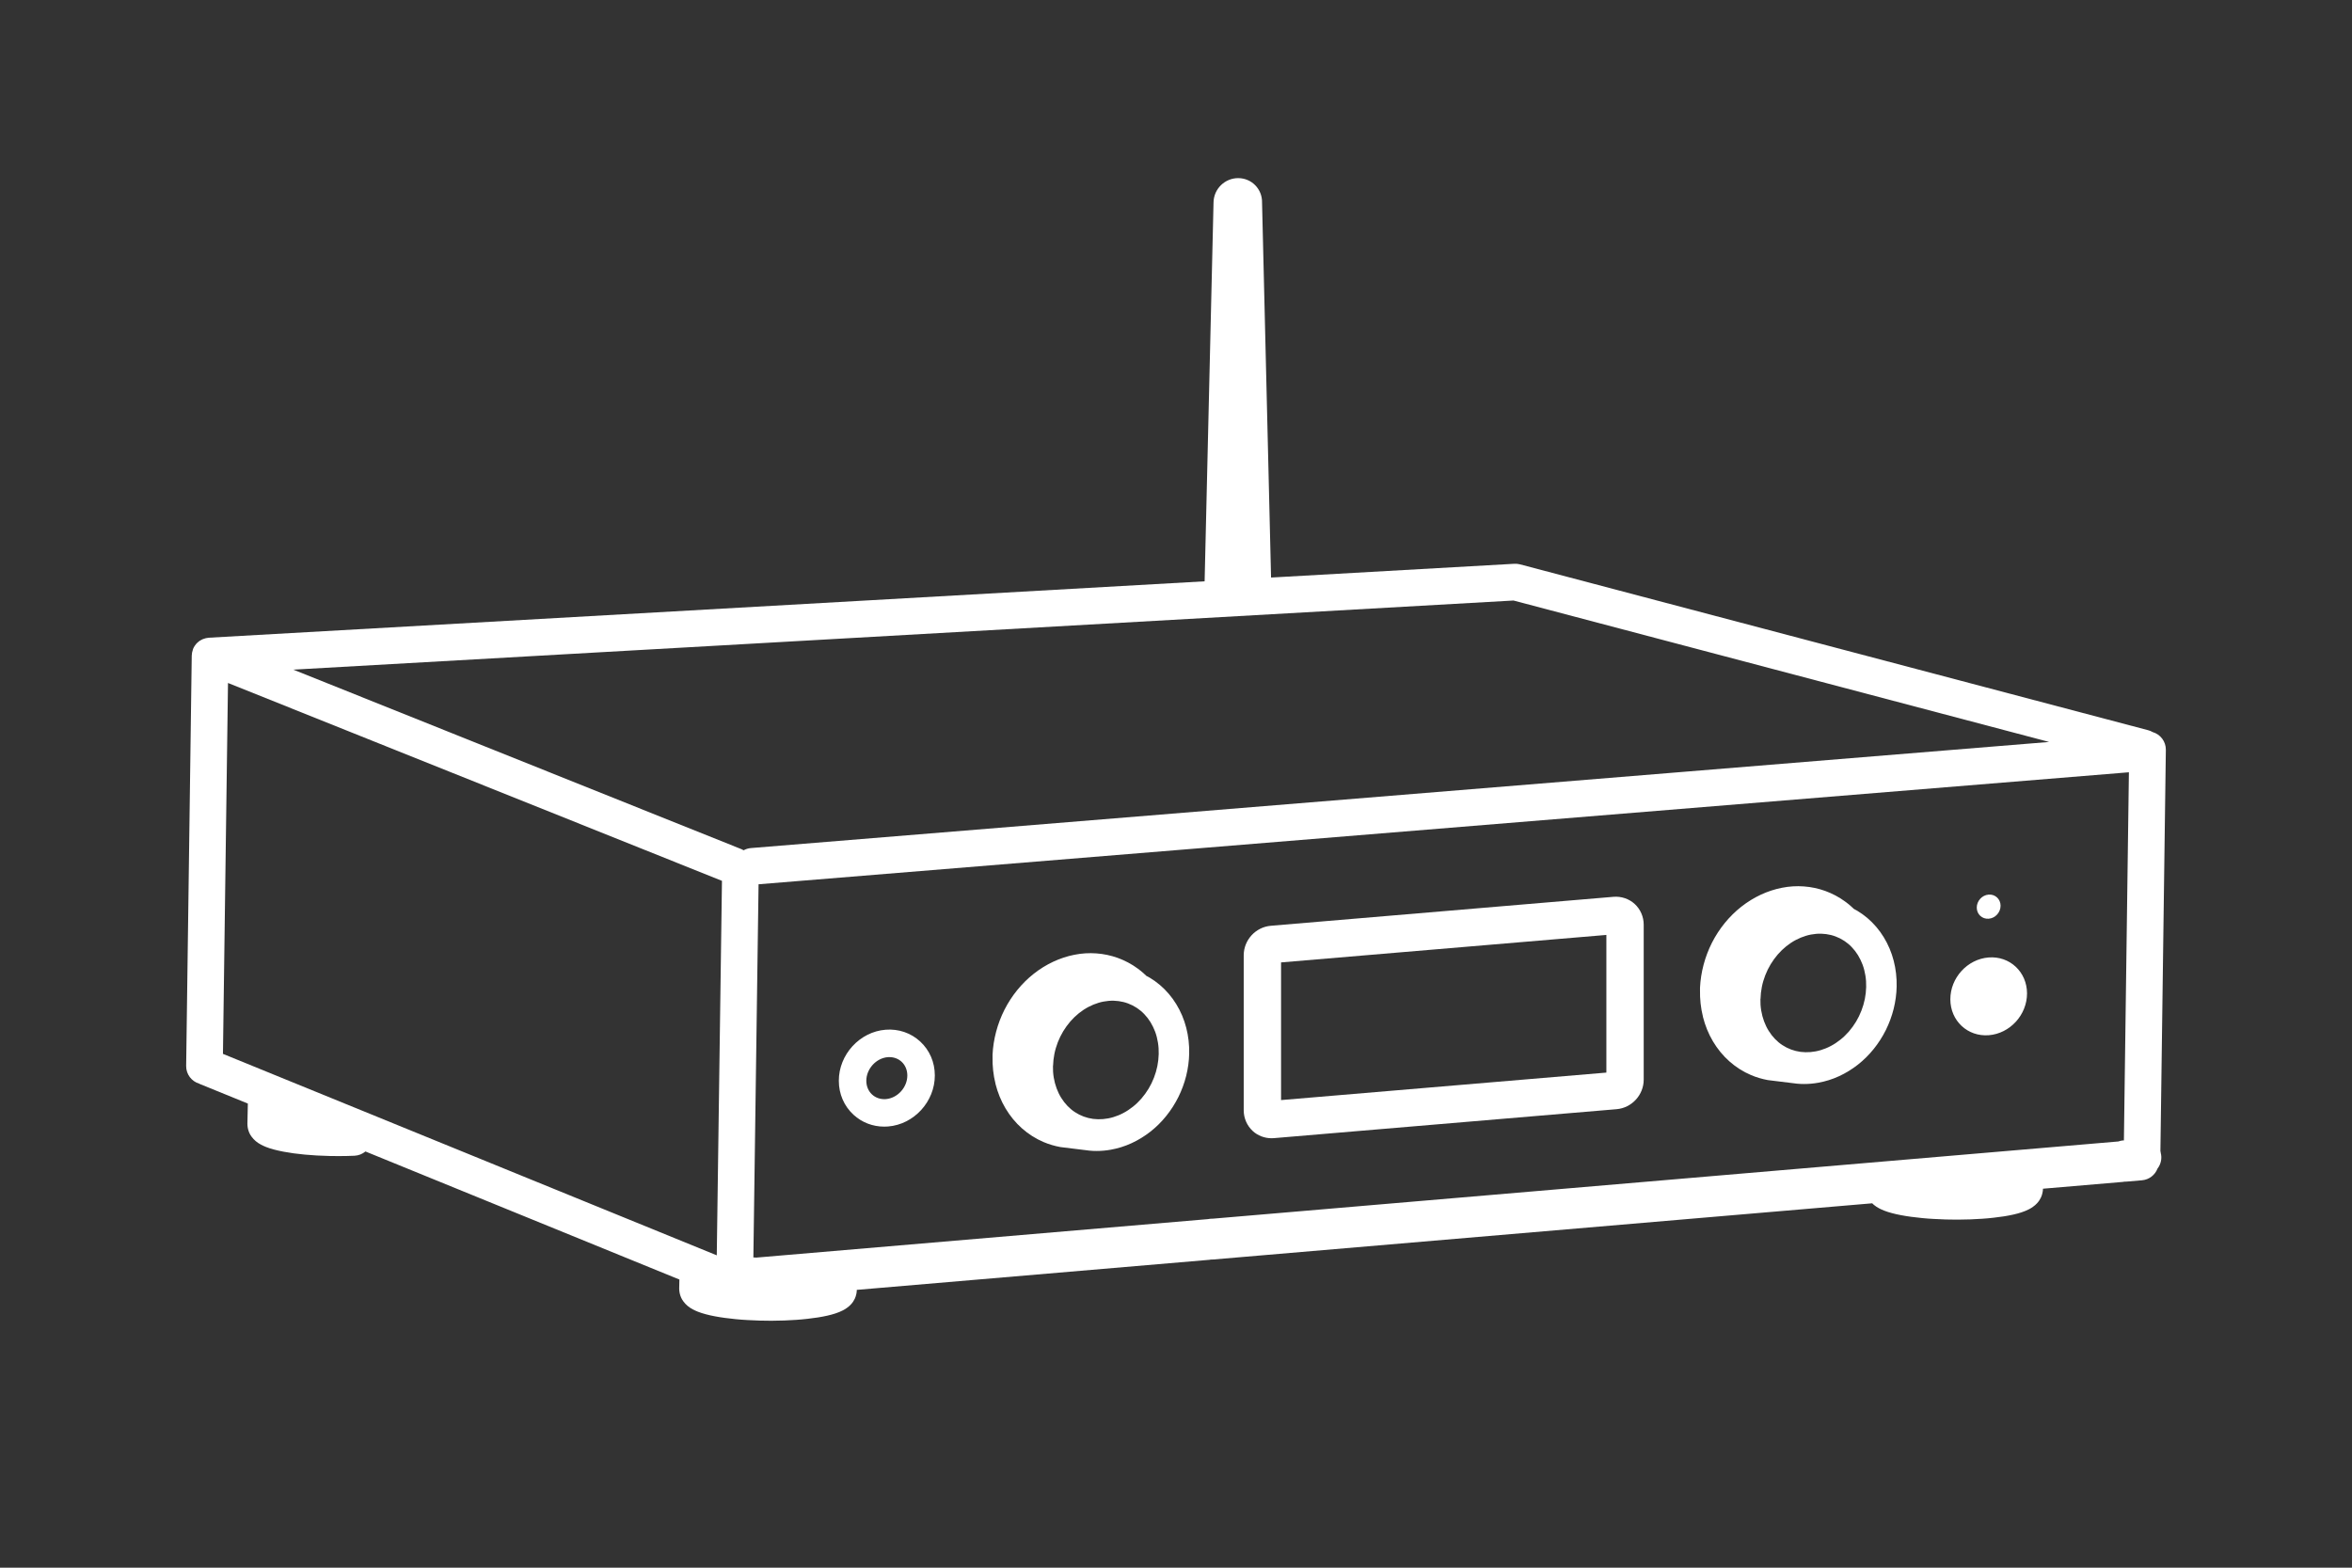
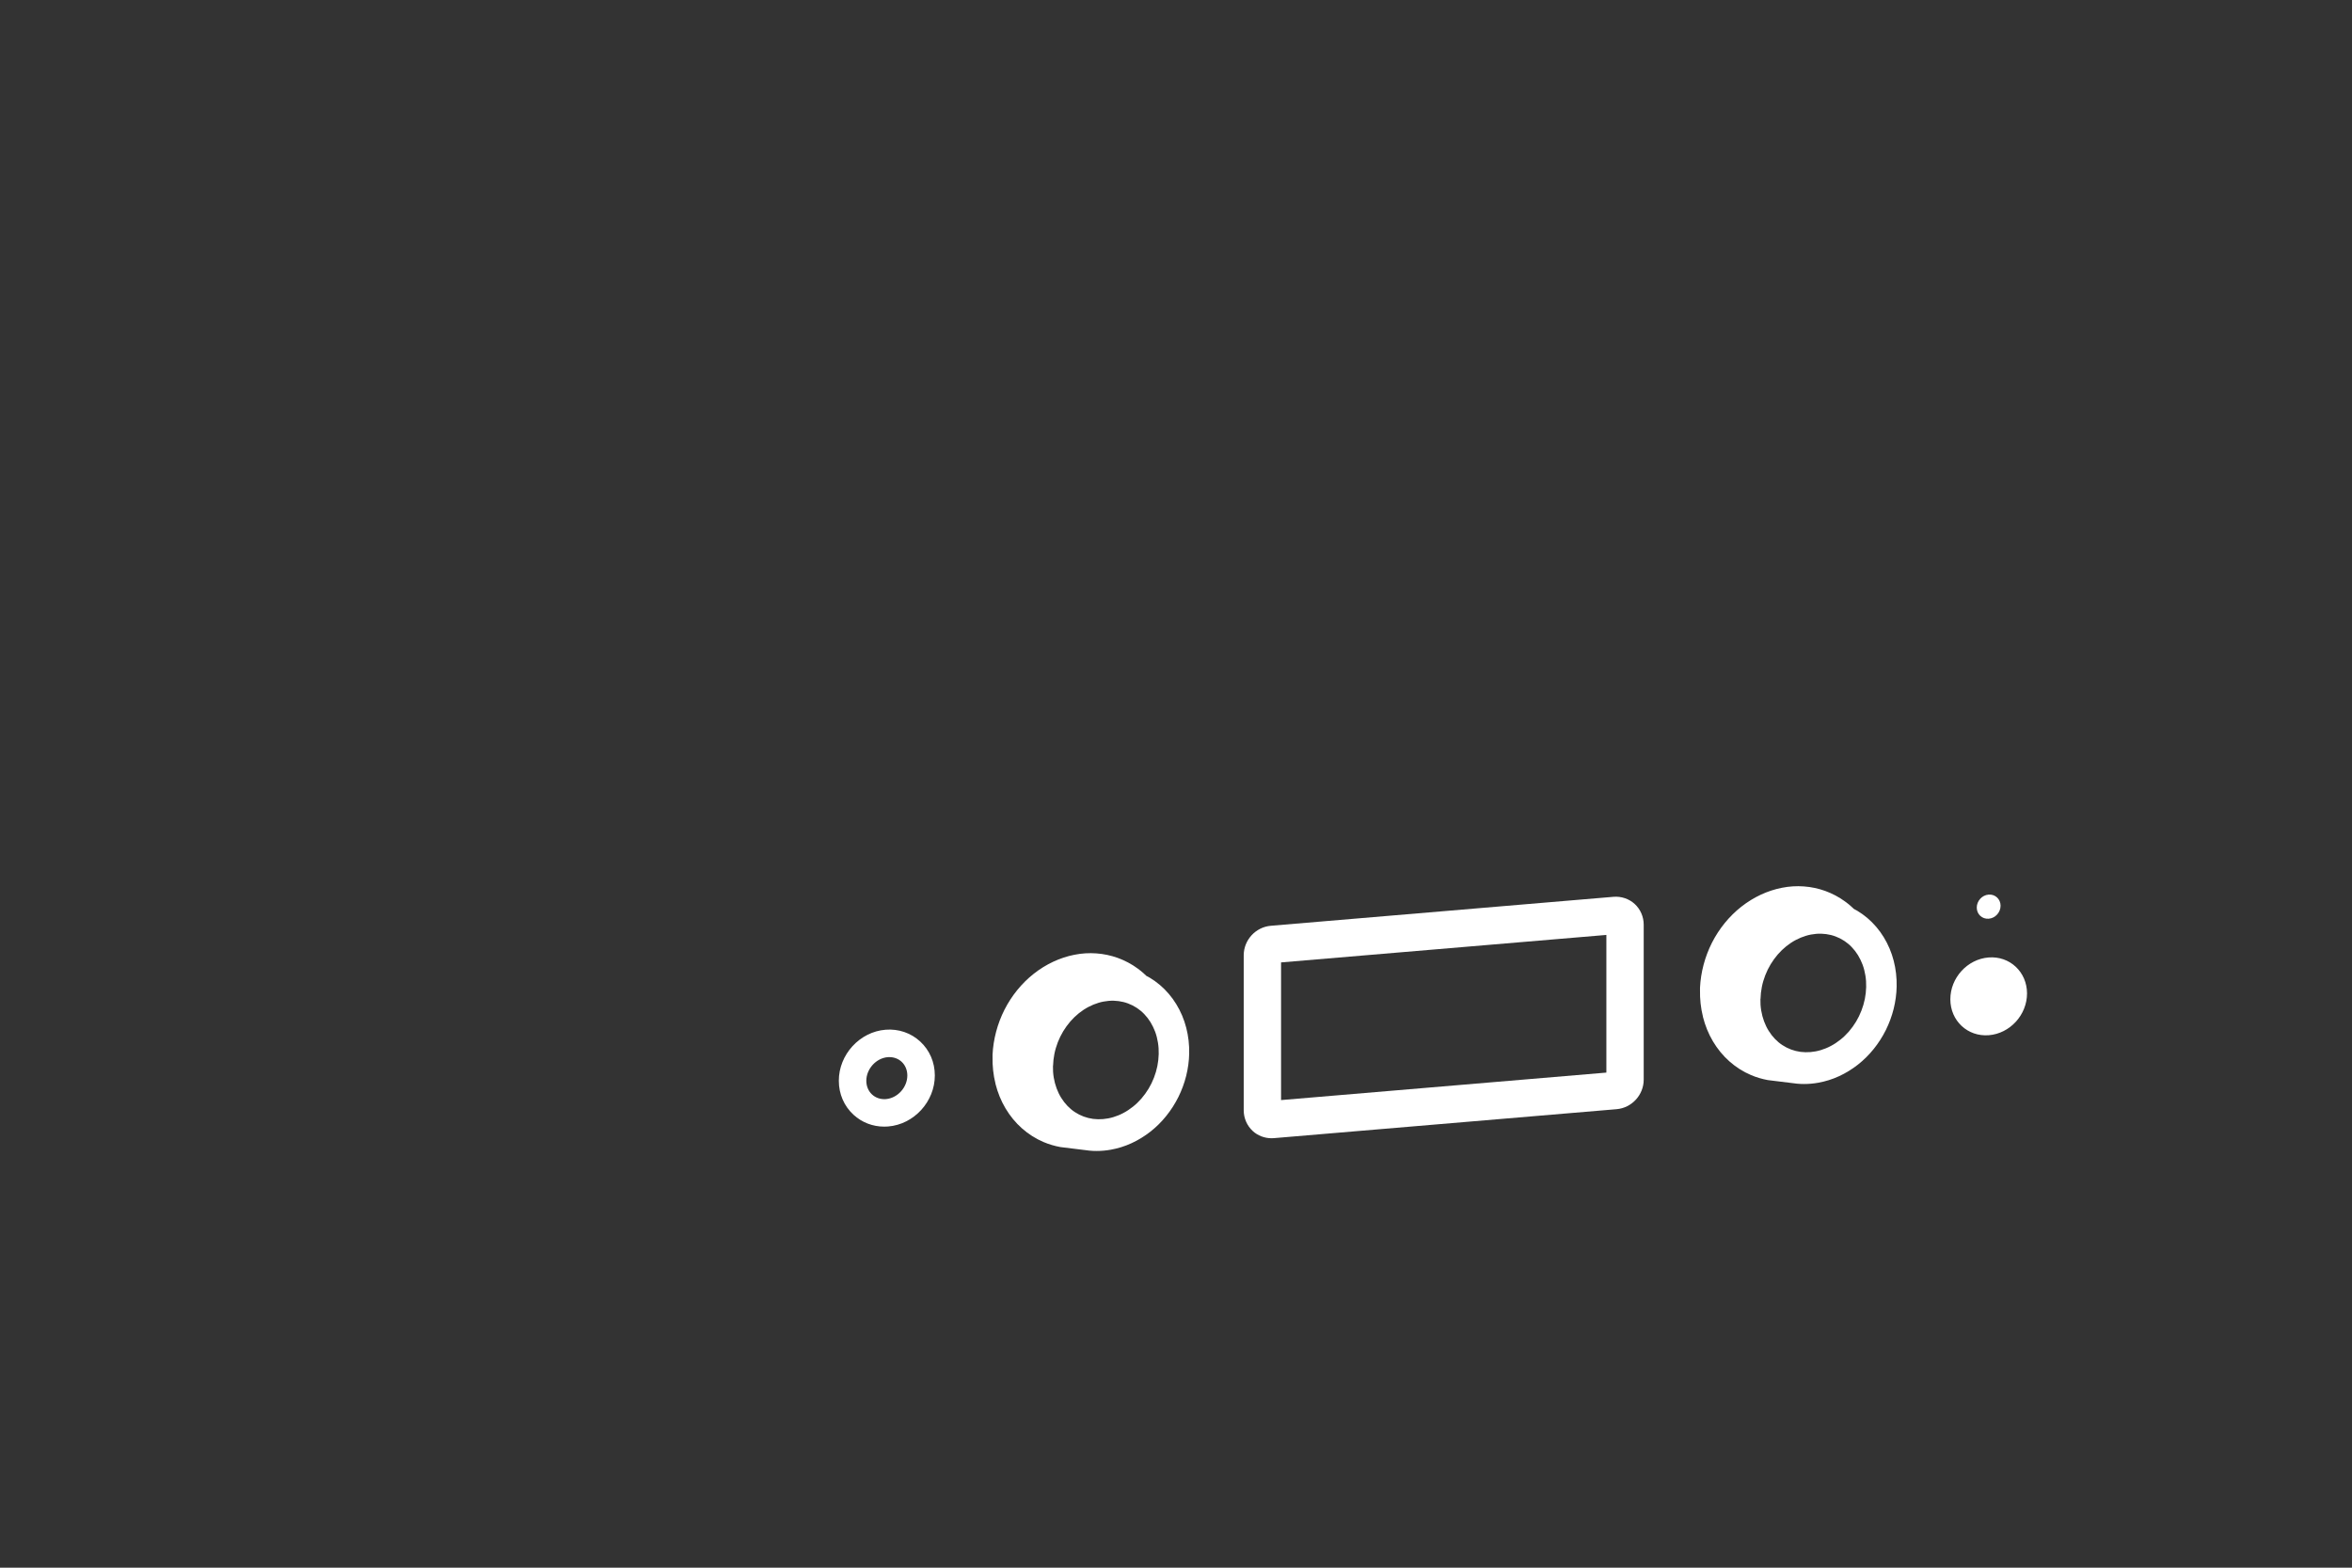
<svg xmlns="http://www.w3.org/2000/svg" id="Layer_3" data-name="Layer 3" viewBox="0 0 480 320">
  <rect x="0" y="0" width="480" height="320" fill="#333333" stroke="none" />
  <defs>
    <style>
      .cls-1 {
        fill: #fff;
      }
    </style>
  </defs>
-   <path class="cls-1" d="M440.99,235.25c-.02-.08-.07-.15-.09-.23l1.11-81.96c.02-1.72-1.12-3.17-2.7-3.63-.27-.15-.56-.29-.88-.37l-128.21-33.86c-.38-.1-.77-.14-1.17-.12l-49.65,2.81-1.84-76.55c.06-2.73-2.1-4.96-4.84-4.98-2.73-.02-5,2.18-5.06,4.92l-1.82,77.38-203.2,11.51c-.09,0-.18.03-.27.04-.12.02-.25.03-.37.06-.13.03-.25.08-.38.12-.1.03-.2.06-.29.1-.13.06-.25.13-.37.2-.08.05-.17.09-.25.14-.12.08-.22.18-.33.27-.07.06-.15.12-.21.19-.13.13-.24.27-.34.42-.03.05-.07.08-.1.13-.13.2-.25.42-.34.65,0,0,0,.01,0,.02-.02.06-.03.12-.05.18-.06.16-.11.33-.14.5-.02.12-.03.23-.04.35-.01.1-.03.2-.03.31l-1.14,83.73c-.02,1.71,1.11,3.15,2.67,3.62.05.02.1.06.15.08l9.77,3.98-.09,4.1s0,0,0,0c0,0,0,0,0,0h0s0,.02,0,.02c0,.25.02.49.06.74,0,0,0,0,0,0,.08.52.26,1.04.53,1.51.09.15.19.29.29.43.25.32.49.6.83.88.32.27.67.5,1.07.71.32.17.66.33,1.04.48,0,0,0,0,0,0,0,0,0,0,0,0,.5.2,1.03.37,1.66.53.58.15,1.19.29,1.87.42.69.13,1.39.24,2.09.34.76.1,1.53.19,2.29.26,1.59.15,3.27.24,5,.28.62.01,1.24.02,1.85.02,1.1,0,2.2-.02,3.28-.07.85-.04,1.62-.37,2.23-.87l64.07,26.14-.04,1.8s0,0,0,0c0,0,0,0,0,0h0s0,.02,0,.02c0,.25.02.49.06.74,0,0,0,0,0,0,.08.52.26,1.04.53,1.51.09.15.19.29.29.43.25.32.49.6.83.88.32.27.67.5,1.07.71.32.17.66.33,1.04.48,0,0,0,0,0,0s0,0,0,0c0,0,0,0,0,0,0,0,0,0,0,0,.49.19,1.02.36,1.62.52.56.15,1.16.29,1.82.41.68.13,1.36.24,2.04.33.75.1,1.49.19,2.24.26.8.08,1.59.14,2.39.18.83.05,1.66.08,2.49.11.71.02,1.42.03,2.13.03.14,0,.27,0,.4,0,.84,0,1.67-.02,2.51-.05.81-.03,1.62-.07,2.43-.13.77-.06,1.53-.12,2.29-.21.71-.08,1.41-.17,2.11-.28.63-.1,1.27-.22,1.9-.36.63-.14,1.18-.29,1.69-.46.26-.09.53-.18.79-.29.26-.11.52-.22.76-.35.29-.15.55-.31.78-.48.32-.22.59-.46.83-.72.34-.36.61-.77.79-1.16.15-.31.25-.64.32-.98.05-.23.08-.47.09-.71,0-.02,0-.04,0-.06,0,0,0,0,0,0,0,0,0,0,0,0v-.06s72.01-6.14,72.01-6.14c.03,0,.06-.01.09-.02.08,0,.16-.02.24-.03,0,0,0,0,.01,0,.01,0,.02,0,.03,0,0,0,.01,0,.02,0,.11,0,.22,0,.33-.01,0,0,0,0,0,0l134.5-11.47c.1.1.21.21.33.31.32.26.67.5,1.07.71.32.17.65.32,1.03.47,0,0,0,0,0,0,0,0,0,0,0,0,0,0,0,0,0,0,0,0,0,0,0,0,.49.19,1,.36,1.62.52.57.15,1.16.29,1.82.41.68.13,1.36.24,2.04.33.74.1,1.49.19,2.24.26.79.08,1.59.14,2.39.18.83.05,1.66.08,2.49.11.71.02,1.42.03,2.13.03.13,0,.26,0,.39,0,.84,0,1.67-.02,2.51-.05.81-.03,1.62-.07,2.43-.13.77-.05,1.53-.12,2.29-.21.71-.08,1.41-.17,2.12-.28.63-.1,1.26-.22,1.89-.36.63-.14,1.18-.29,1.69-.46.26-.09.52-.18.78-.29.26-.11.52-.22.76-.35.29-.15.55-.31.78-.48.32-.22.59-.46.83-.72.34-.36.61-.77.8-1.17.15-.32.25-.65.32-.99.06-.24.09-.5.1-.76v-.04s0,0,0,0h0s0-.02,0-.02l16.33-1.39c.1,0,.19-.04.29-.05.03,0,.06,0,.09,0,0,0,0,0,.01,0,0,0,0,0,0,0,0,0,0,0,0,0,0,0,.01,0,.02,0,.1,0,.2,0,.3-.01l3.17-.27c1.47-.13,2.66-1.09,3.16-2.38.7-.91.98-2.12.64-3.31ZM45.5,215.13l1.03-75.72,100.81,40.39-1.06,76.44-100.78-41.12ZM434.47,157.62l-1.02,75.17s-.07,0-.1,0h-.15c-.31.04-.6.11-.89.21l-184.8,15.76c-.23,0-.46,0-.68.04-.1,0-.21.03-.31.05l-92.25,7.86c-.07-.01-.14-.03-.21-.03-.02,0-.03,0-.05,0-.09,0-.17,0-.26,0l1.06-76.18,279.65-22.86ZM418.19,151.45l-264.94,21.66c-.54.04-1.04.21-1.49.45-.12-.07-.24-.14-.38-.2l-91.52-36.67,249.02-14.11,109.31,28.87Z" />
  <path class="cls-1" d="M203.16,221.24c.45,1.78,1.13,3.46,2.04,4.99.92,1.55,2.05,2.93,3.36,4.09,1.32,1.17,2.81,2.12,4.42,2.8,0,0,0,0,0,0,1.1.47,2.24.8,3.42,1.02l5.45.67c.16.02.32.05.48.06.49.05.99.07,1.49.07.96,0,1.93-.09,2.88-.26,1.44-.26,2.87-.7,4.23-1.33,1.35-.62,2.64-1.41,3.84-2.35.59-.47,1.17-.97,1.71-1.51.54-.54,1.06-1.11,1.53-1.7.96-1.19,1.79-2.49,2.48-3.87.68-1.38,1.22-2.83,1.59-4.32.37-1.49.58-3.02.61-4.53h0c.04-1.81-.16-3.58-.6-5.28-.44-1.72-1.13-3.34-2.03-4.81-.45-.74-.96-1.44-1.52-2.1-.56-.65-1.17-1.27-1.82-1.82-.65-.55-1.36-1.06-2.08-1.49-.23-.14-.46-.25-.7-.38-.11-.11-.22-.21-.33-.32-.04-.03-.08-.06-.12-.09-.04-.04-.06-.08-.1-.11-.39-.34-.79-.67-1.21-.97-1.25-.92-2.62-1.64-4.07-2.17,0,0,0,0,0,0-1.39-.5-2.85-.81-4.35-.92-1.49-.11-3-.02-4.49.28-2.93.57-5.8,1.91-8.29,3.87-2.45,1.93-4.52,4.47-5.98,7.34-1.45,2.87-2.29,6.04-2.44,9.18,0,0,0,0,0,0,0,0,0,0,0,0v.2s0,0,0,0c0,0,0,0,0,0v.25s0,0,0,0c0,0,0,0,0,0-.04,1.87.16,3.72.6,5.47ZM214.91,217.57h0c.02-.81.11-1.63.27-2.43.16-.81.4-1.61.7-2.39.3-.77.67-1.53,1.1-2.24.43-.71.92-1.38,1.45-2,.54-.62,1.12-1.18,1.74-1.68.62-.49,1.27-.93,1.94-1.28.67-.35,1.36-.64,2.06-.85.69-.21,1.39-.34,2.09-.4.69-.06,1.37-.04,2.04.05.66.09,1.31.25,1.92.48.62.23,1.21.53,1.76.89.55.36,1.07.79,1.54,1.28.47.49.9,1.04,1.27,1.64.37.6.69,1.26.95,1.95.26.7.45,1.44.57,2.2.13.77.18,1.56.16,2.37-.02.81-.11,1.62-.27,2.43-.16.81-.4,1.61-.7,2.39-.3.78-.67,1.54-1.1,2.25-.43.71-.92,1.38-1.45,2-.53.61-1.12,1.18-1.74,1.67-.61.49-1.27.93-1.94,1.28-.67.36-1.36.64-2.06.85-.69.21-1.39.34-2.09.4-.69.06-1.37.04-2.04-.04-.66-.09-1.31-.25-1.93-.48-.62-.23-1.21-.53-1.76-.89-.56-.36-1.07-.79-1.54-1.28-.47-.49-.9-1.04-1.27-1.64-.38-.6-.69-1.26-.95-1.95-.26-.7-.45-1.44-.58-2.2-.13-.77-.18-1.56-.16-2.36h0Z" />
  <path class="cls-1" d="M405.88,211.31c4.32-.34,7.81-4.16,7.8-8.55-.02-4.38-3.53-7.66-7.85-7.32-4.32.34-7.81,4.16-7.8,8.55s3.53,7.66,7.85,7.32Z" />
  <path class="cls-1" d="M405.86,187.53c1.34-.1,2.42-1.29,2.42-2.65,0-1.36-1.1-2.38-2.44-2.27-1.34.1-2.42,1.29-2.42,2.65,0,1.36,1.1,2.38,2.44,2.27Z" />
  <path class="cls-1" d="M347.54,207.57c.45,1.78,1.13,3.46,2.04,4.99.92,1.55,2.05,2.93,3.36,4.09,1.32,1.17,2.81,2.12,4.42,2.8,0,0,0,0,0,0,1.1.47,2.24.8,3.42,1.02l5.45.67c.16.02.32.05.48.06.49.05.99.07,1.49.07.96,0,1.93-.09,2.88-.26,1.44-.26,2.87-.7,4.23-1.33,1.35-.62,2.64-1.41,3.84-2.35.59-.47,1.17-.97,1.71-1.51.54-.54,1.06-1.11,1.53-1.7.96-1.19,1.79-2.49,2.48-3.87.68-1.38,1.22-2.83,1.59-4.32.37-1.49.58-3.02.61-4.53h0c.04-1.81-.16-3.58-.6-5.28-.44-1.72-1.13-3.34-2.03-4.81-.45-.74-.96-1.44-1.52-2.1-.56-.65-1.17-1.27-1.82-1.82-.65-.55-1.36-1.06-2.08-1.49-.23-.14-.46-.25-.7-.38-.11-.11-.22-.21-.33-.32-.04-.03-.08-.06-.12-.09-.04-.04-.06-.08-.1-.11-.39-.34-.79-.67-1.21-.97-1.25-.92-2.62-1.64-4.07-2.17,0,0,0,0,0,0-1.39-.5-2.85-.81-4.35-.92-1.49-.11-3-.02-4.49.28-2.93.57-5.8,1.91-8.29,3.87-2.45,1.93-4.52,4.47-5.98,7.34-1.45,2.87-2.29,6.04-2.44,9.18,0,0,0,0,0,0,0,0,0,0,0,0v.2s0,0,0,0c0,0,0,0,0,0v.25s0,0,0,0c0,0,0,0,0,0-.04,1.87.16,3.72.6,5.47ZM359.29,203.89h0c.02-.81.11-1.63.27-2.43.16-.81.4-1.61.7-2.39.3-.77.67-1.53,1.1-2.24.43-.71.92-1.38,1.45-2,.54-.62,1.12-1.18,1.74-1.68.62-.49,1.27-.93,1.94-1.28.67-.35,1.36-.64,2.06-.85.69-.21,1.39-.34,2.09-.4.69-.06,1.37-.04,2.04.05.66.09,1.31.25,1.92.48.62.23,1.21.53,1.76.89.55.36,1.07.79,1.54,1.28.47.49.9,1.04,1.27,1.64.37.6.69,1.26.95,1.95.26.7.45,1.44.57,2.2.13.77.18,1.56.16,2.37-.02.81-.11,1.62-.27,2.43-.16.81-.4,1.61-.7,2.39-.3.78-.67,1.54-1.1,2.25-.43.71-.92,1.38-1.45,2-.53.61-1.12,1.18-1.74,1.67-.61.49-1.27.93-1.94,1.28-.67.36-1.36.64-2.06.85-.69.21-1.39.34-2.09.4-.69.06-1.37.04-2.04-.04-.66-.09-1.31-.25-1.93-.48-.62-.23-1.21-.53-1.76-.89-.56-.36-1.07-.79-1.54-1.28-.47-.49-.9-1.04-1.27-1.64-.38-.6-.69-1.26-.95-1.95-.26-.7-.45-1.44-.58-2.2-.13-.77-.18-1.56-.16-2.36h0Z" />
  <path class="cls-1" d="M174.18,227.54c1.72,1.58,3.92,2.43,6.28,2.43.26,0,.52-.01.77-.03,5.29-.41,9.57-5.09,9.55-10.43,0-2.69-1.07-5.15-2.99-6.92-1.9-1.75-4.42-2.61-7.05-2.4-5.29.41-9.57,5.09-9.55,10.43,0,2.69,1.07,5.15,2.99,6.92ZM181.18,215.79c.11,0,.22-.01.32-.01.95,0,1.82.33,2.49.94.76.7,1.18,1.7,1.18,2.81h0c0,2.43-2,4.63-4.38,4.82-1.07.08-2.07-.25-2.81-.93-.76-.7-1.18-1.7-1.18-2.81,0-2.42,2-4.63,4.38-4.82Z" />
  <path class="cls-1" d="M255.64,230.85c1.04.96,2.43,1.49,3.86,1.49.16,0,.32,0,.49-.02,0,0,0,0,0,0l69.92-5.91c3.11-.26,5.54-2.91,5.54-6.03v-31.64c0-1.6-.67-3.14-1.83-4.21-1.16-1.07-2.74-1.6-4.34-1.47,0,0,0,0,0,0l-69.92,5.91h0c-3.11.26-5.54,2.91-5.54,6.03v31.64c0,1.6.67,3.14,1.83,4.21ZM327.83,218.94l-66.39,5.61v-28.1s66.39-5.61,66.39-5.61v28.1Z" />
</svg>